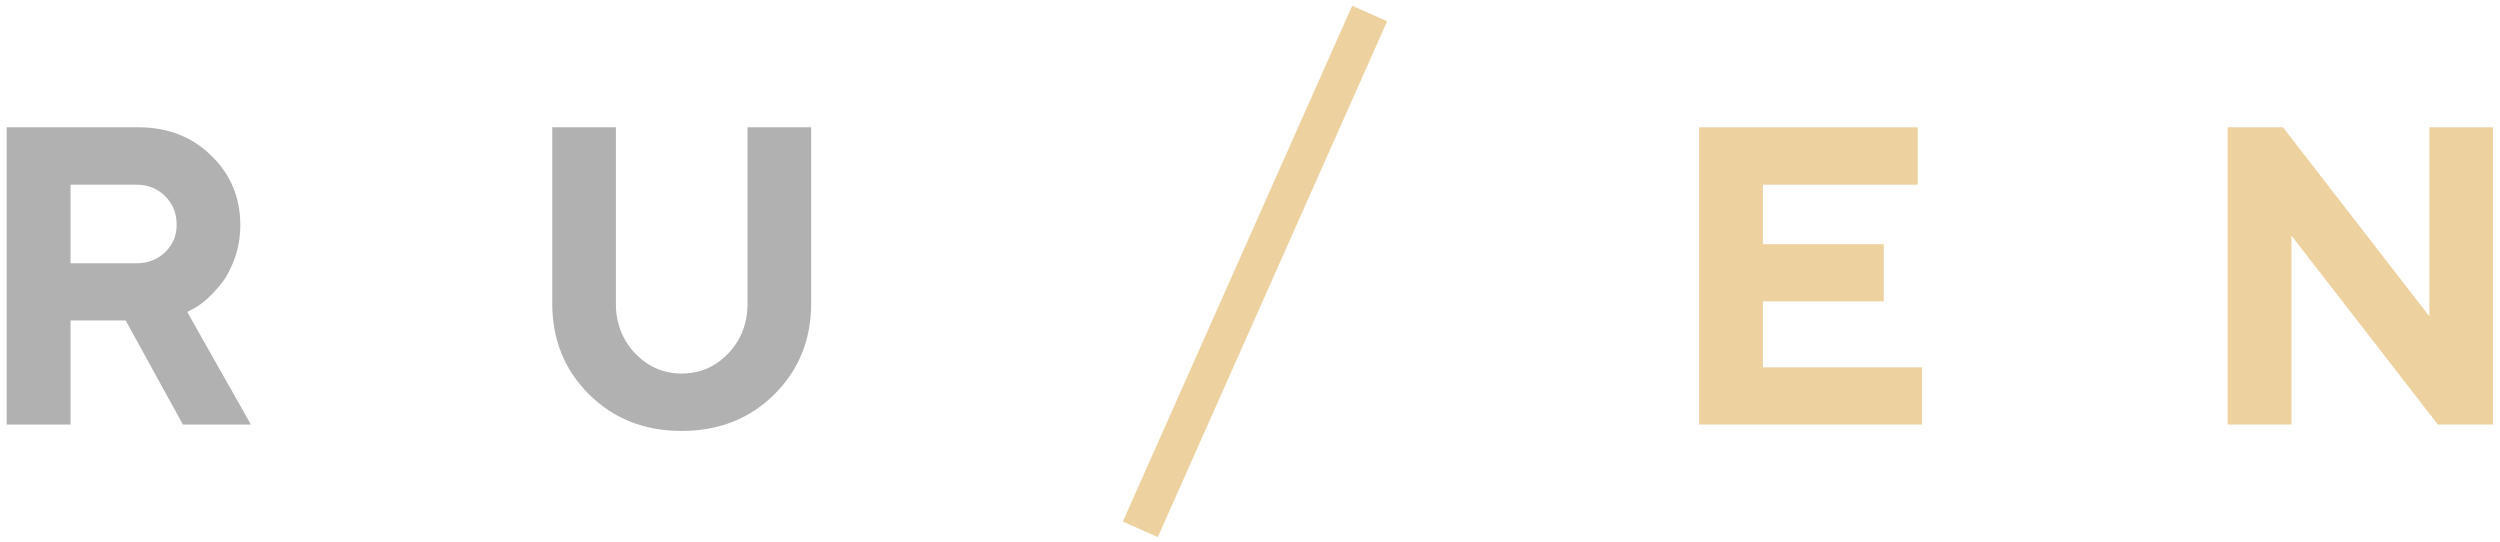
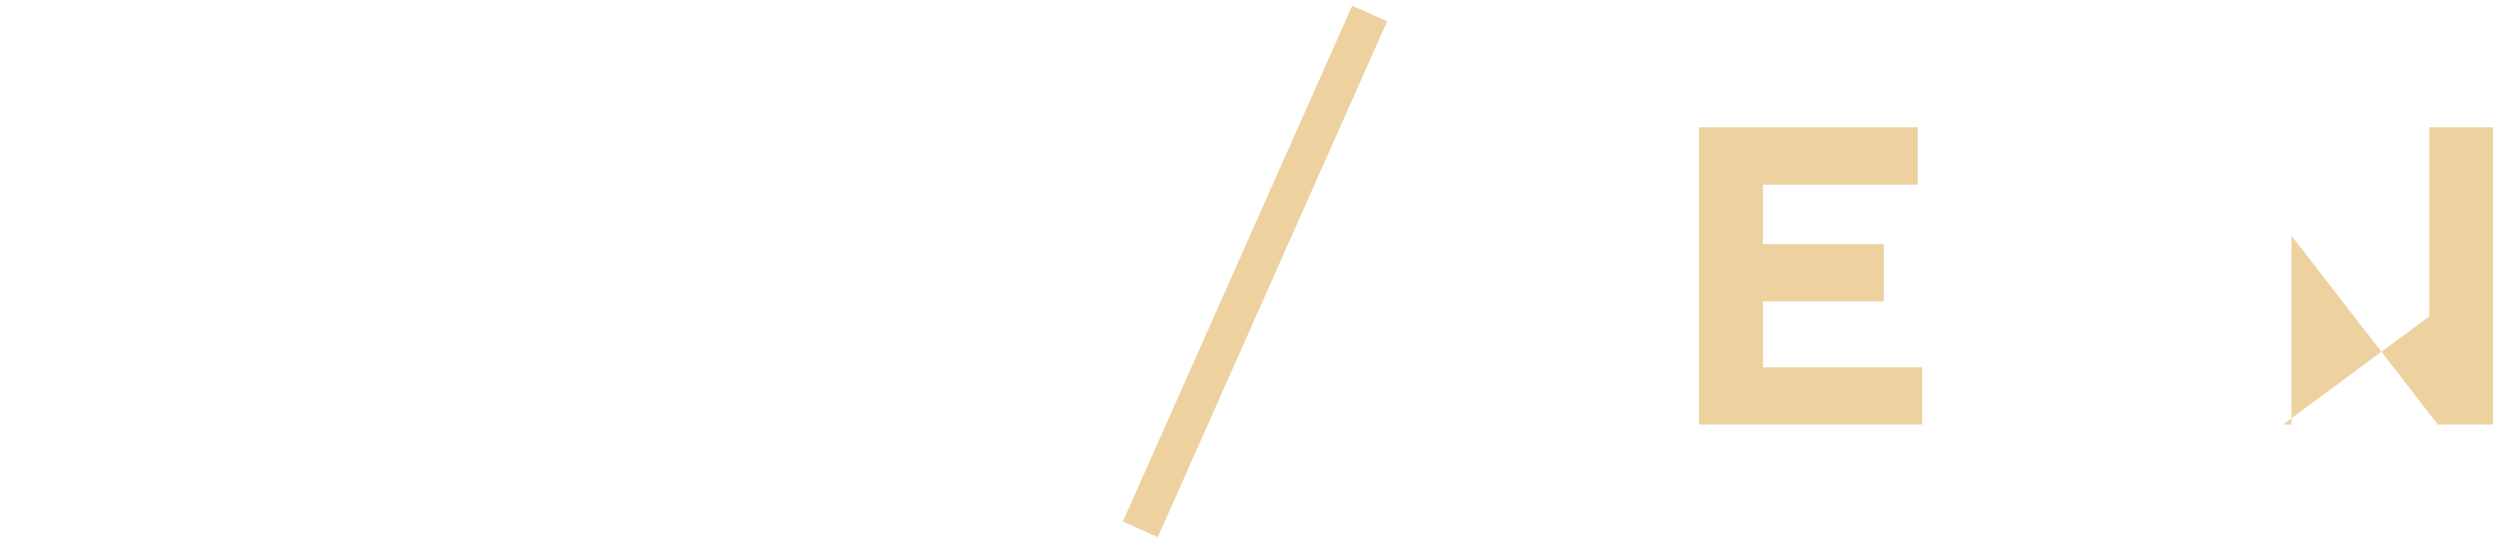
<svg xmlns="http://www.w3.org/2000/svg" width="318" height="69" viewBox="0 0 318 69" fill="none">
  <g clip-path="url(#clip0_109_43)">
    <mask id="mask0_109_43" style="mask-type:luminance" maskUnits="userSpaceOnUse" x="0" y="0" width="318" height="69">
      <path d="M318 0H0V69H318V0Z" fill="white" />
    </mask>
    <g mask="url(#mask0_109_43)">
-       <path d="M80.793 44.956C82.445 46.661 84.423 47.514 86.726 47.514C89.028 47.514 90.997 46.661 92.632 44.956C94.267 43.251 95.084 41.133 95.084 38.602V16.189H103.179V38.602C103.179 43.207 101.614 47.065 98.485 50.177C95.356 53.27 91.428 54.817 86.699 54.817C81.988 54.817 78.068 53.27 74.939 50.177C71.811 47.065 70.246 43.207 70.246 38.602V16.189H78.341V38.602C78.341 41.115 79.158 43.233 80.793 44.956Z" fill="#B1B1B1" />
-       <path d="M0.852 54V16.189H17.595C21.339 16.189 24.433 17.394 26.876 19.802C29.337 22.192 30.567 25.128 30.567 28.608C30.567 30.12 30.33 31.535 29.855 32.853C29.381 34.172 28.818 35.235 28.168 36.044C27.535 36.852 26.885 37.547 26.217 38.127C25.549 38.707 24.977 39.102 24.503 39.313L23.817 39.683L31.912 54H23.264L15.986 40.764H8.973V54H0.852ZM22.473 28.608C22.473 27.132 21.98 25.91 20.996 24.943C20.029 23.977 18.808 23.493 17.331 23.493H8.973V33.486H17.331C18.808 33.486 20.029 33.02 20.996 32.089C21.98 31.14 22.473 29.98 22.473 28.608Z" fill="#B1B1B1" />
-       <path d="M309.011 16.189H317.105V54H310.092L291.477 29.98V54H283.355V16.189H290.396L309.011 40.236V16.189Z" fill="#EDD2A0" />
+       <path d="M309.011 16.189H317.105V54H310.092L291.477 29.98V54H283.355H290.396L309.011 40.236V16.189Z" fill="#EDD2A0" />
      <path d="M224.242 46.723H244.492V54H216.121V16.189H243.938V23.493H224.242V31.061H239.614V38.338H224.242V46.723Z" fill="#EDD2A0" />
      <path d="M171.997 0.729L176.446 2.706L147.273 68.32L142.824 66.343L171.997 0.729Z" fill="#EDD2A0" />
    </g>
  </g>
  <defs>
    <clipPath id="clip0_109_43">
      <rect width="318" height="69" fill="white" />
    </clipPath>
  </defs>
</svg>